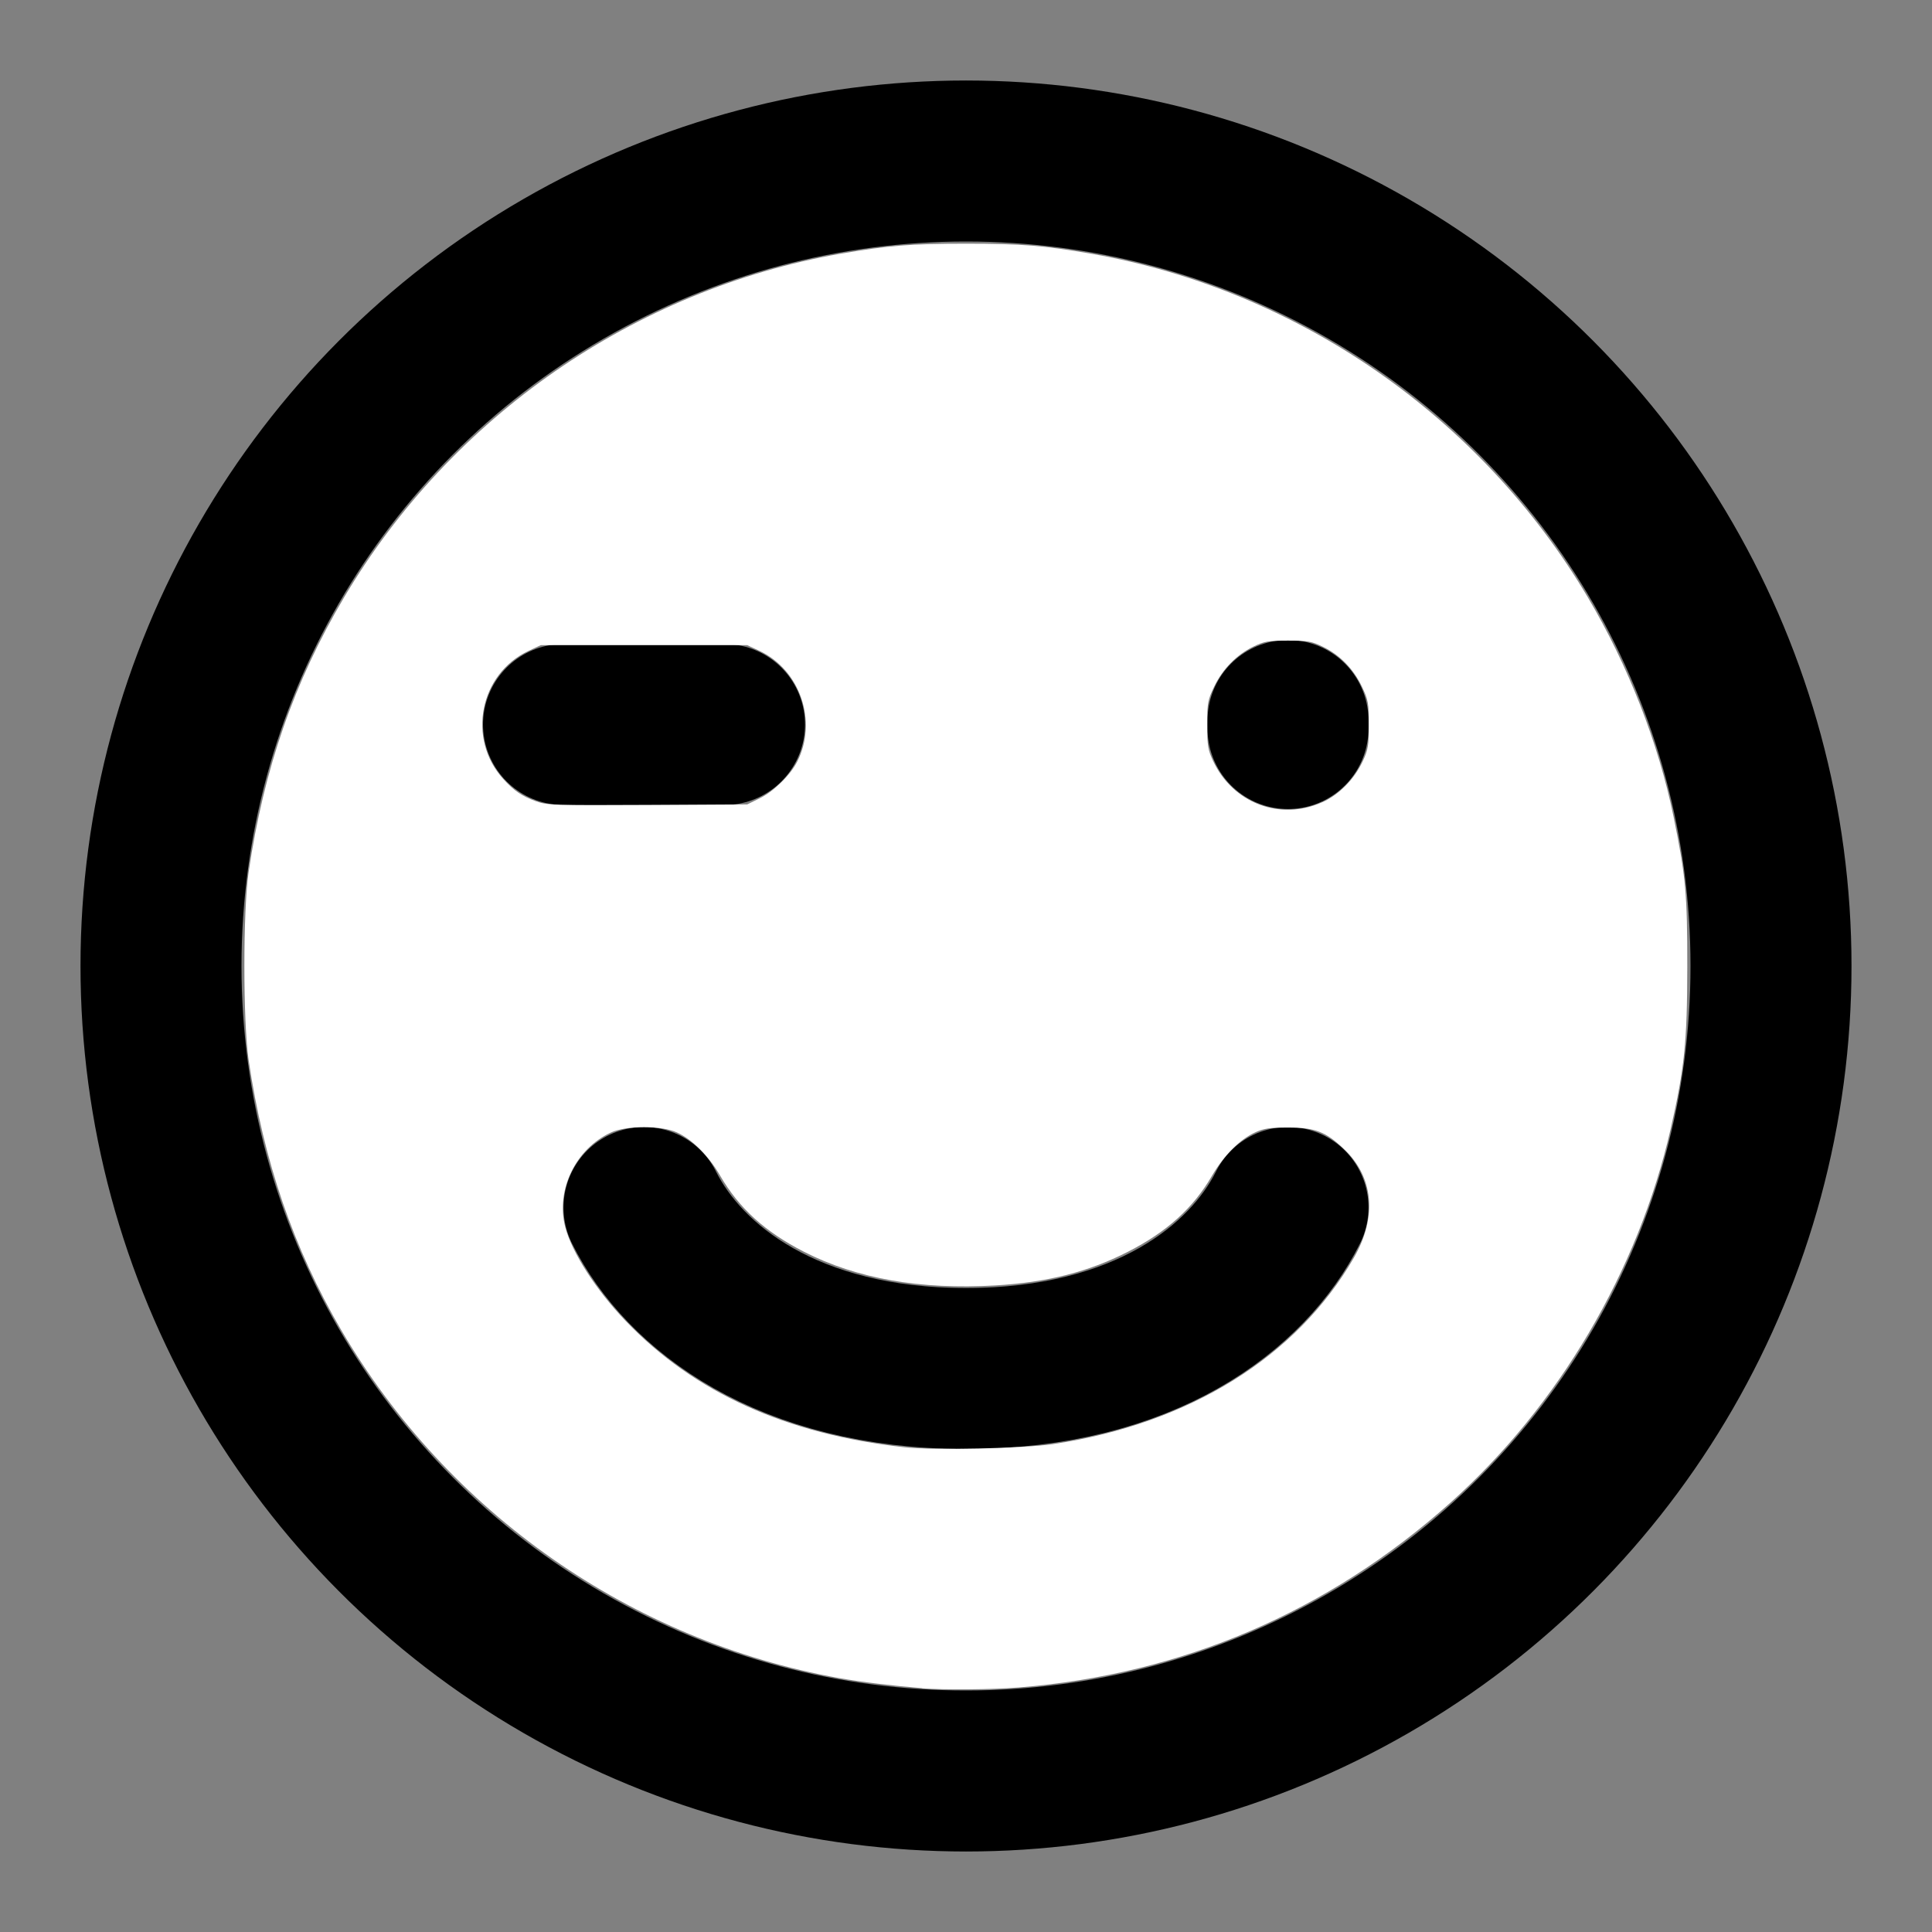
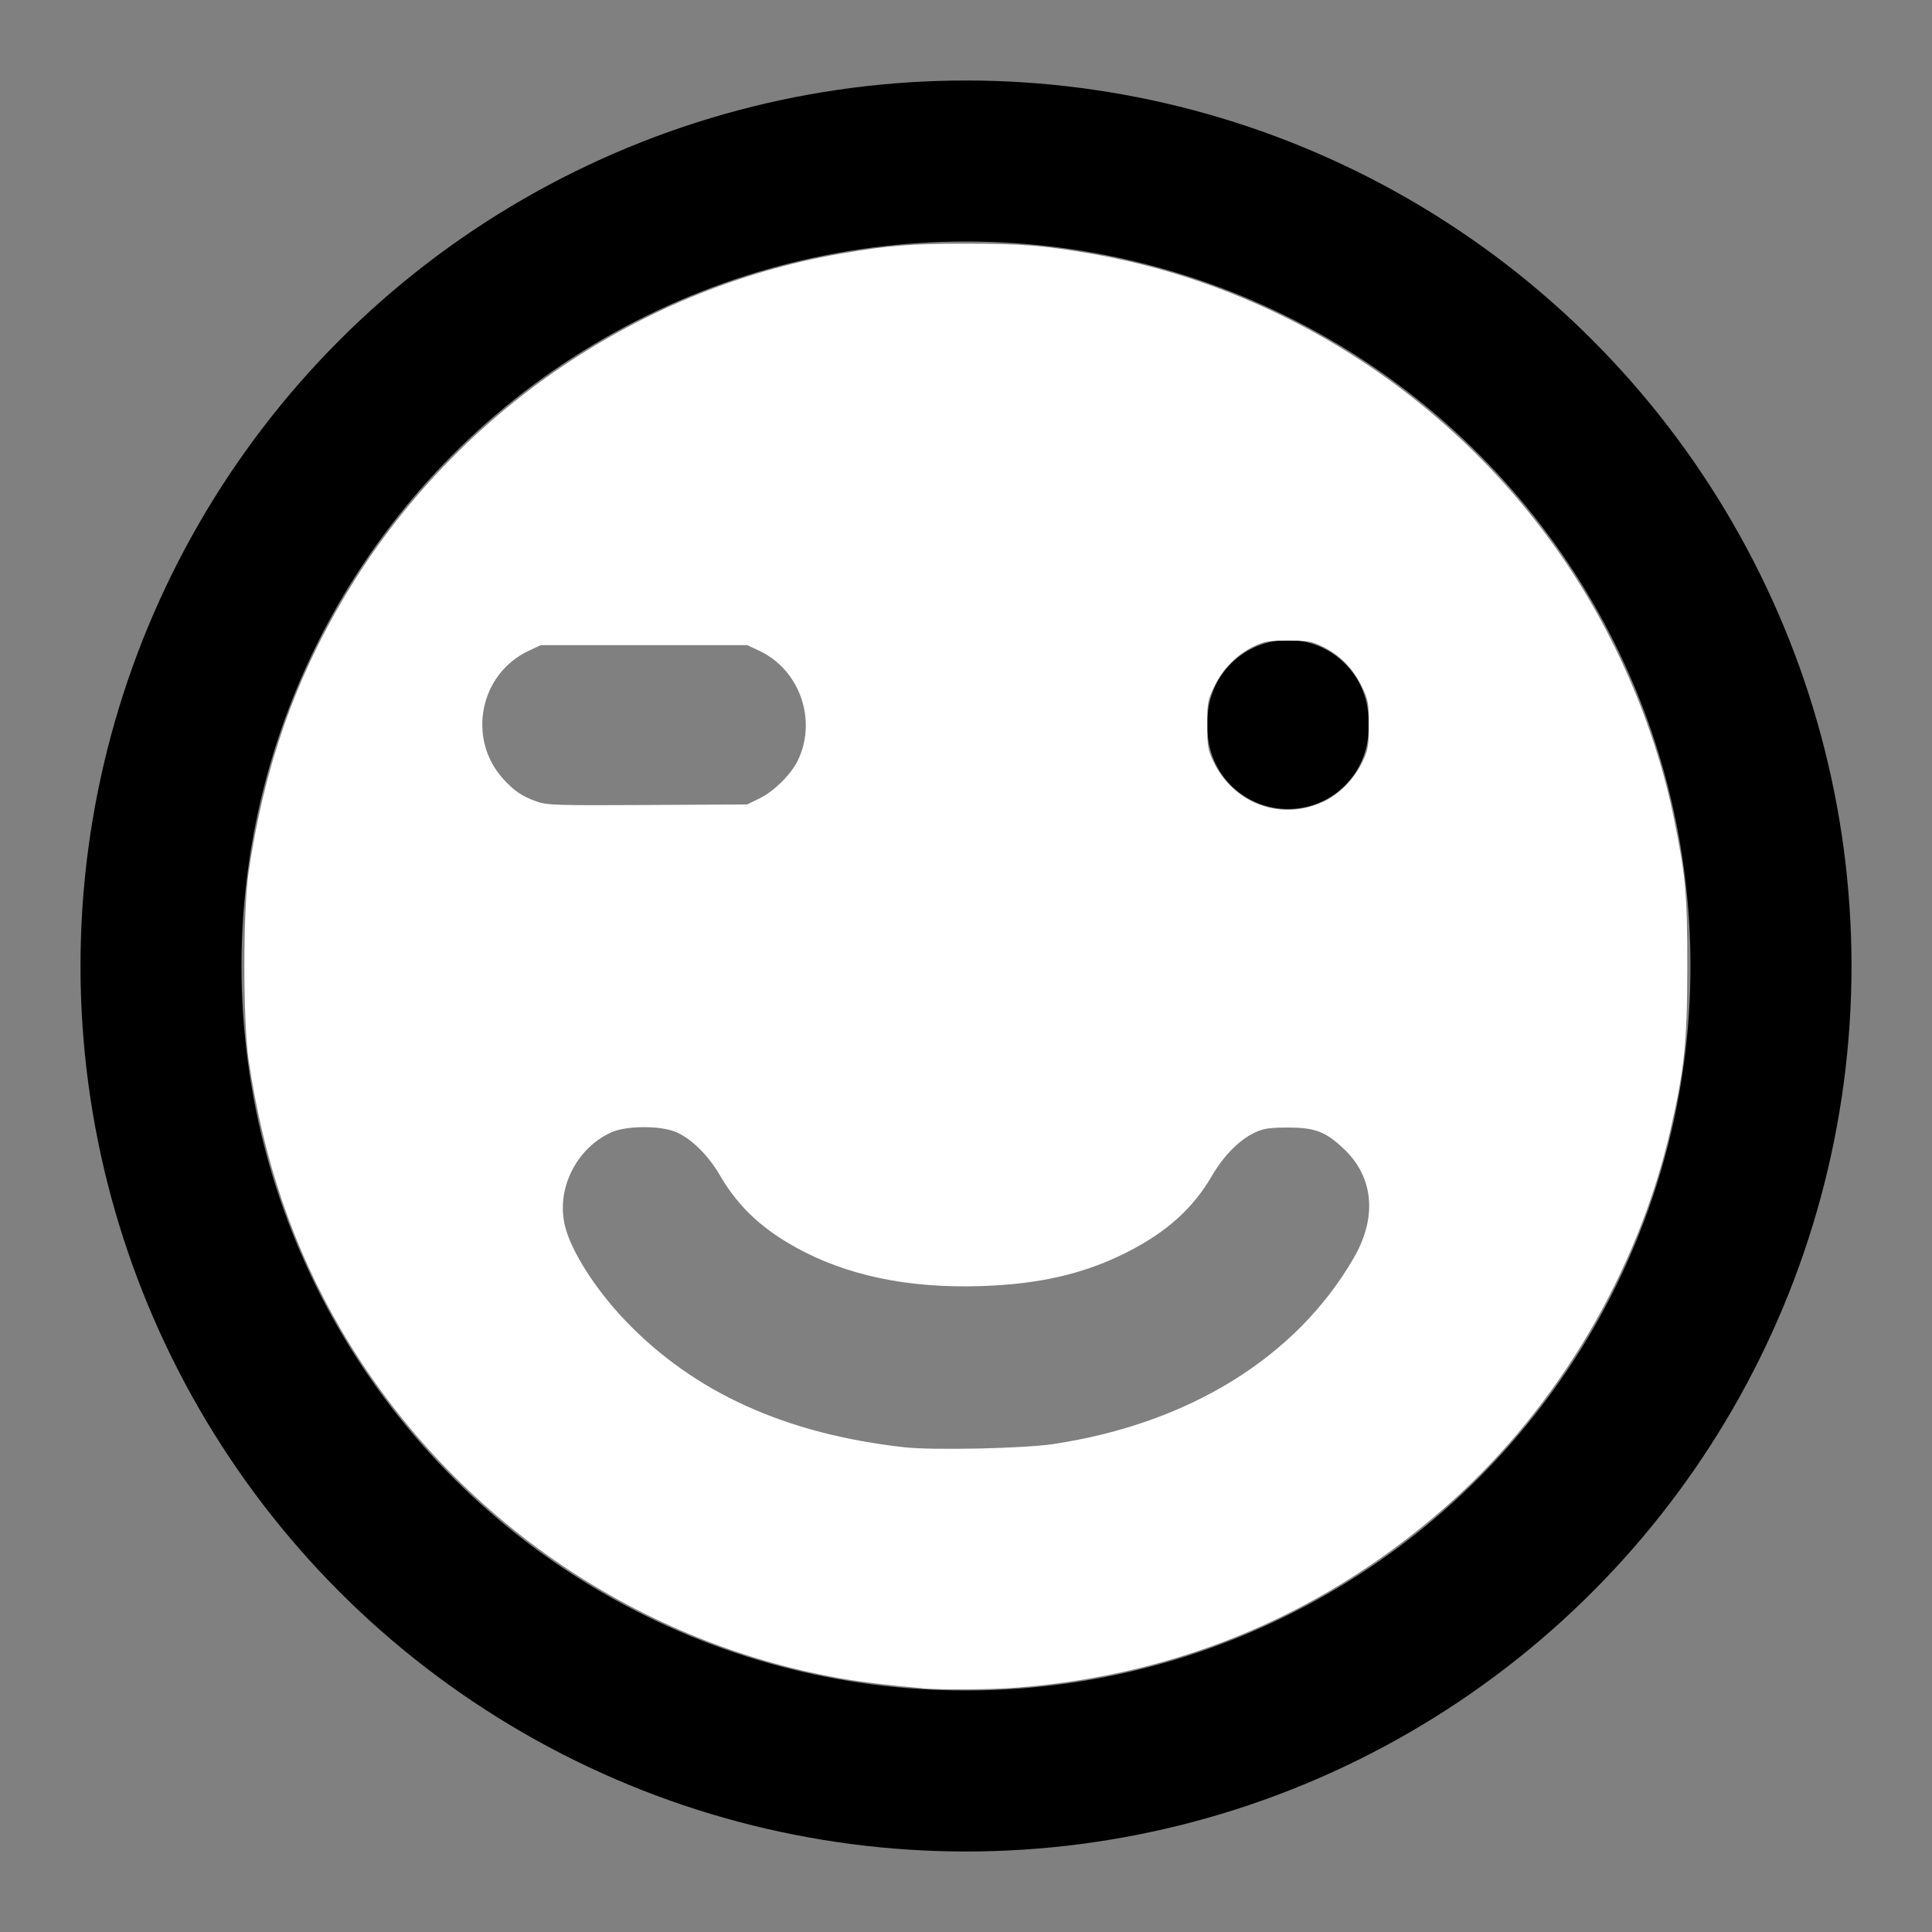
<svg xmlns="http://www.w3.org/2000/svg" xmlns:ns1="http://sodipodi.sourceforge.net/DTD/sodipodi-0.dtd" xmlns:ns2="http://www.inkscape.org/namespaces/inkscape" viewBox="0 0 24 24" fill="none" version="1.1" id="svg16348" ns1:docname="22.svg" ns2:version="1.0.2 (1.0.2+r75+1)">
  <rect x="0" y="0" width="24" height="24" fill="#808080" stroke="none" />
  <defs id="defs16352" />
  <ns1:namedview pagecolor="#ffffff" bordercolor="#666666" borderopacity="1" objecttolerance="10" gridtolerance="10" guidetolerance="10" ns2:pageopacity="0" ns2:pageshadow="2" ns2:window-width="1853" ns2:window-height="1016" id="namedview16350" showgrid="false" ns2:zoom="35.875" ns2:cx="12" ns2:cy="12" ns2:window-x="67" ns2:window-y="27" ns2:window-maximized="1" ns2:current-layer="svg16348" />
  <circle cx="12" cy="12" r="10" stroke="black" stroke-width="2" stroke-linecap="round" id="circle16340" />
-   <path d="M7 9L9 9" stroke="black" stroke-width="2" stroke-linecap="round" id="path16342" />
  <path d="M16 9.05V8.95" stroke="black" stroke-width="2" stroke-linecap="round" id="path16344" />
-   <path d="M16 15C15.5 16 14.209 17 12 17C9.791 17 8.5 16 8 15" stroke="black" stroke-width="2" stroke-linecap="round" stroke-linejoin="round" id="path16346" />
  <path style="fill:#ffffff;fill-rule:evenodd;stroke-width:0.028" d="M 11.456,20.971 C 11.093,20.942 10.693,20.894 10.425,20.846 7.846,20.387 5.566,18.793 4.238,16.521 3.647,15.509 3.275,14.426 3.089,13.171 c -0.071,-0.479 -0.071,-1.863 0,-2.341 C 3.279,9.545 3.655,8.465 4.275,7.42 5.607,5.174 7.883,3.598 10.439,3.152 11.03,3.05 11.311,3.027 12,3.027 c 0.689,0 0.97,0.023 1.561,0.126 2.557,0.446 4.832,2.02 6.164,4.268 0.499,0.841 0.879,1.814 1.065,2.727 0.151,0.738 0.171,0.957 0.17,1.867 -9.61e-4,0.93 -0.035,1.256 -0.206,2.007 -0.403,1.765 -1.397,3.45 -2.74,4.648 -1.519,1.354 -3.329,2.129 -5.356,2.292 -0.331,0.027 -0.934,0.032 -1.202,0.011 z m 1.631,-3.033 c 1.687,-0.254 3.021,-1.082 3.732,-2.315 0.291,-0.505 0.245,-1.001 -0.125,-1.351 C 16.467,14.057 16.336,14.007 16,14.007 c -0.228,0 -0.303,0.011 -0.41,0.061 -0.191,0.088 -0.387,0.286 -0.532,0.534 -0.235,0.405 -0.56,0.699 -1.047,0.948 -0.49,0.25 -1,0.38 -1.645,0.418 -0.933,0.055 -1.724,-0.084 -2.378,-0.418 C 9.502,15.301 9.181,15.01 8.945,14.603 8.803,14.358 8.6,14.155 8.41,14.068 c -0.19,-0.088 -0.631,-0.088 -0.821,4.12e-4 -0.438,0.202 -0.686,0.714 -0.568,1.172 0.081,0.315 0.383,0.785 0.753,1.171 0.852,0.888 1.989,1.403 3.46,1.567 0.358,0.04 1.484,0.015 1.854,-0.04 z M 16.425,9.966 c 0.21,-0.094 0.398,-0.285 0.504,-0.511 0.066,-0.141 0.075,-0.193 0.075,-0.452 2.1e-5,-0.27 -0.007,-0.307 -0.086,-0.474 C 16.812,8.309 16.647,8.139 16.437,8.036 16.296,7.967 16.248,7.958 16,7.958 c -0.247,0 -0.296,0.009 -0.432,0.075 -0.208,0.102 -0.381,0.279 -0.485,0.496 -0.08,0.167 -0.087,0.204 -0.087,0.474 1.9e-5,0.258 0.009,0.311 0.073,0.449 0.246,0.526 0.833,0.748 1.355,0.514 z M 9.439,9.916 C 9.612,9.831 9.818,9.629 9.904,9.46 10.157,8.961 9.941,8.325 9.436,8.086 L 9.282,8.014 H 8 6.718 l -0.153,0.072 c -0.607,0.286 -0.766,1.09 -0.315,1.589 0.134,0.148 0.231,0.214 0.406,0.278 0.136,0.05 0.227,0.053 1.386,0.047 L 9.282,9.993 Z" id="path16356" />
</svg>